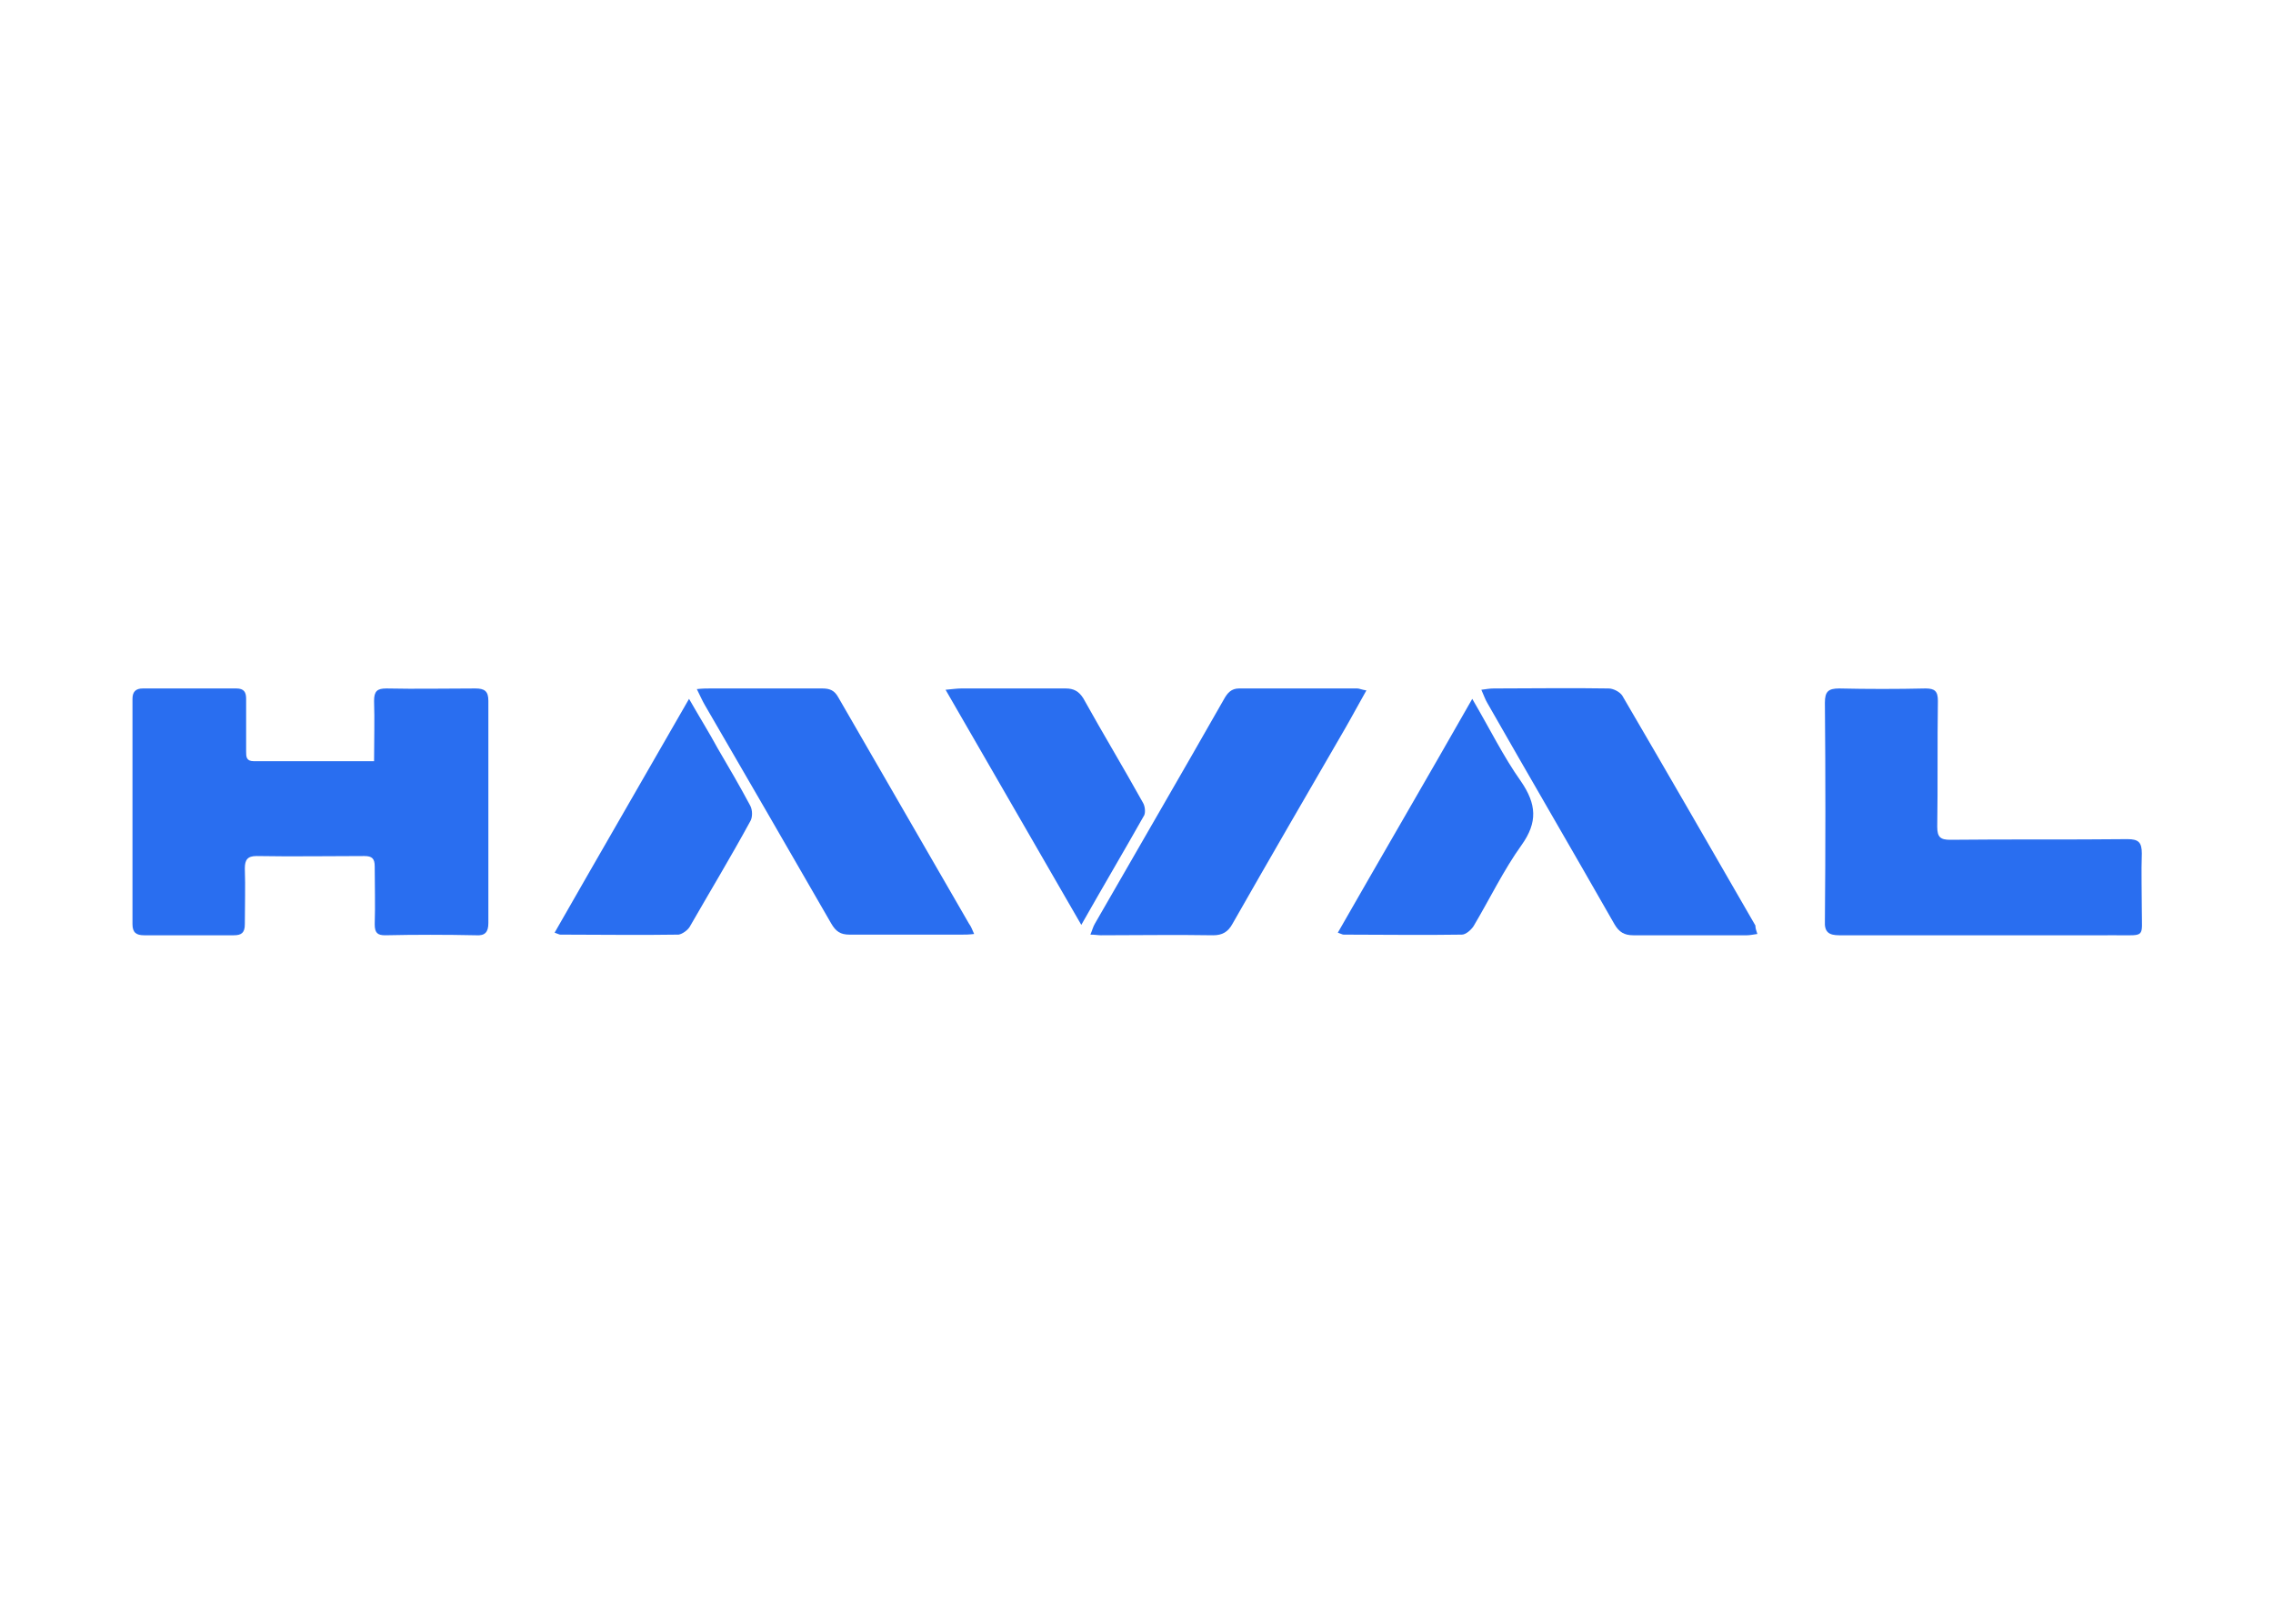
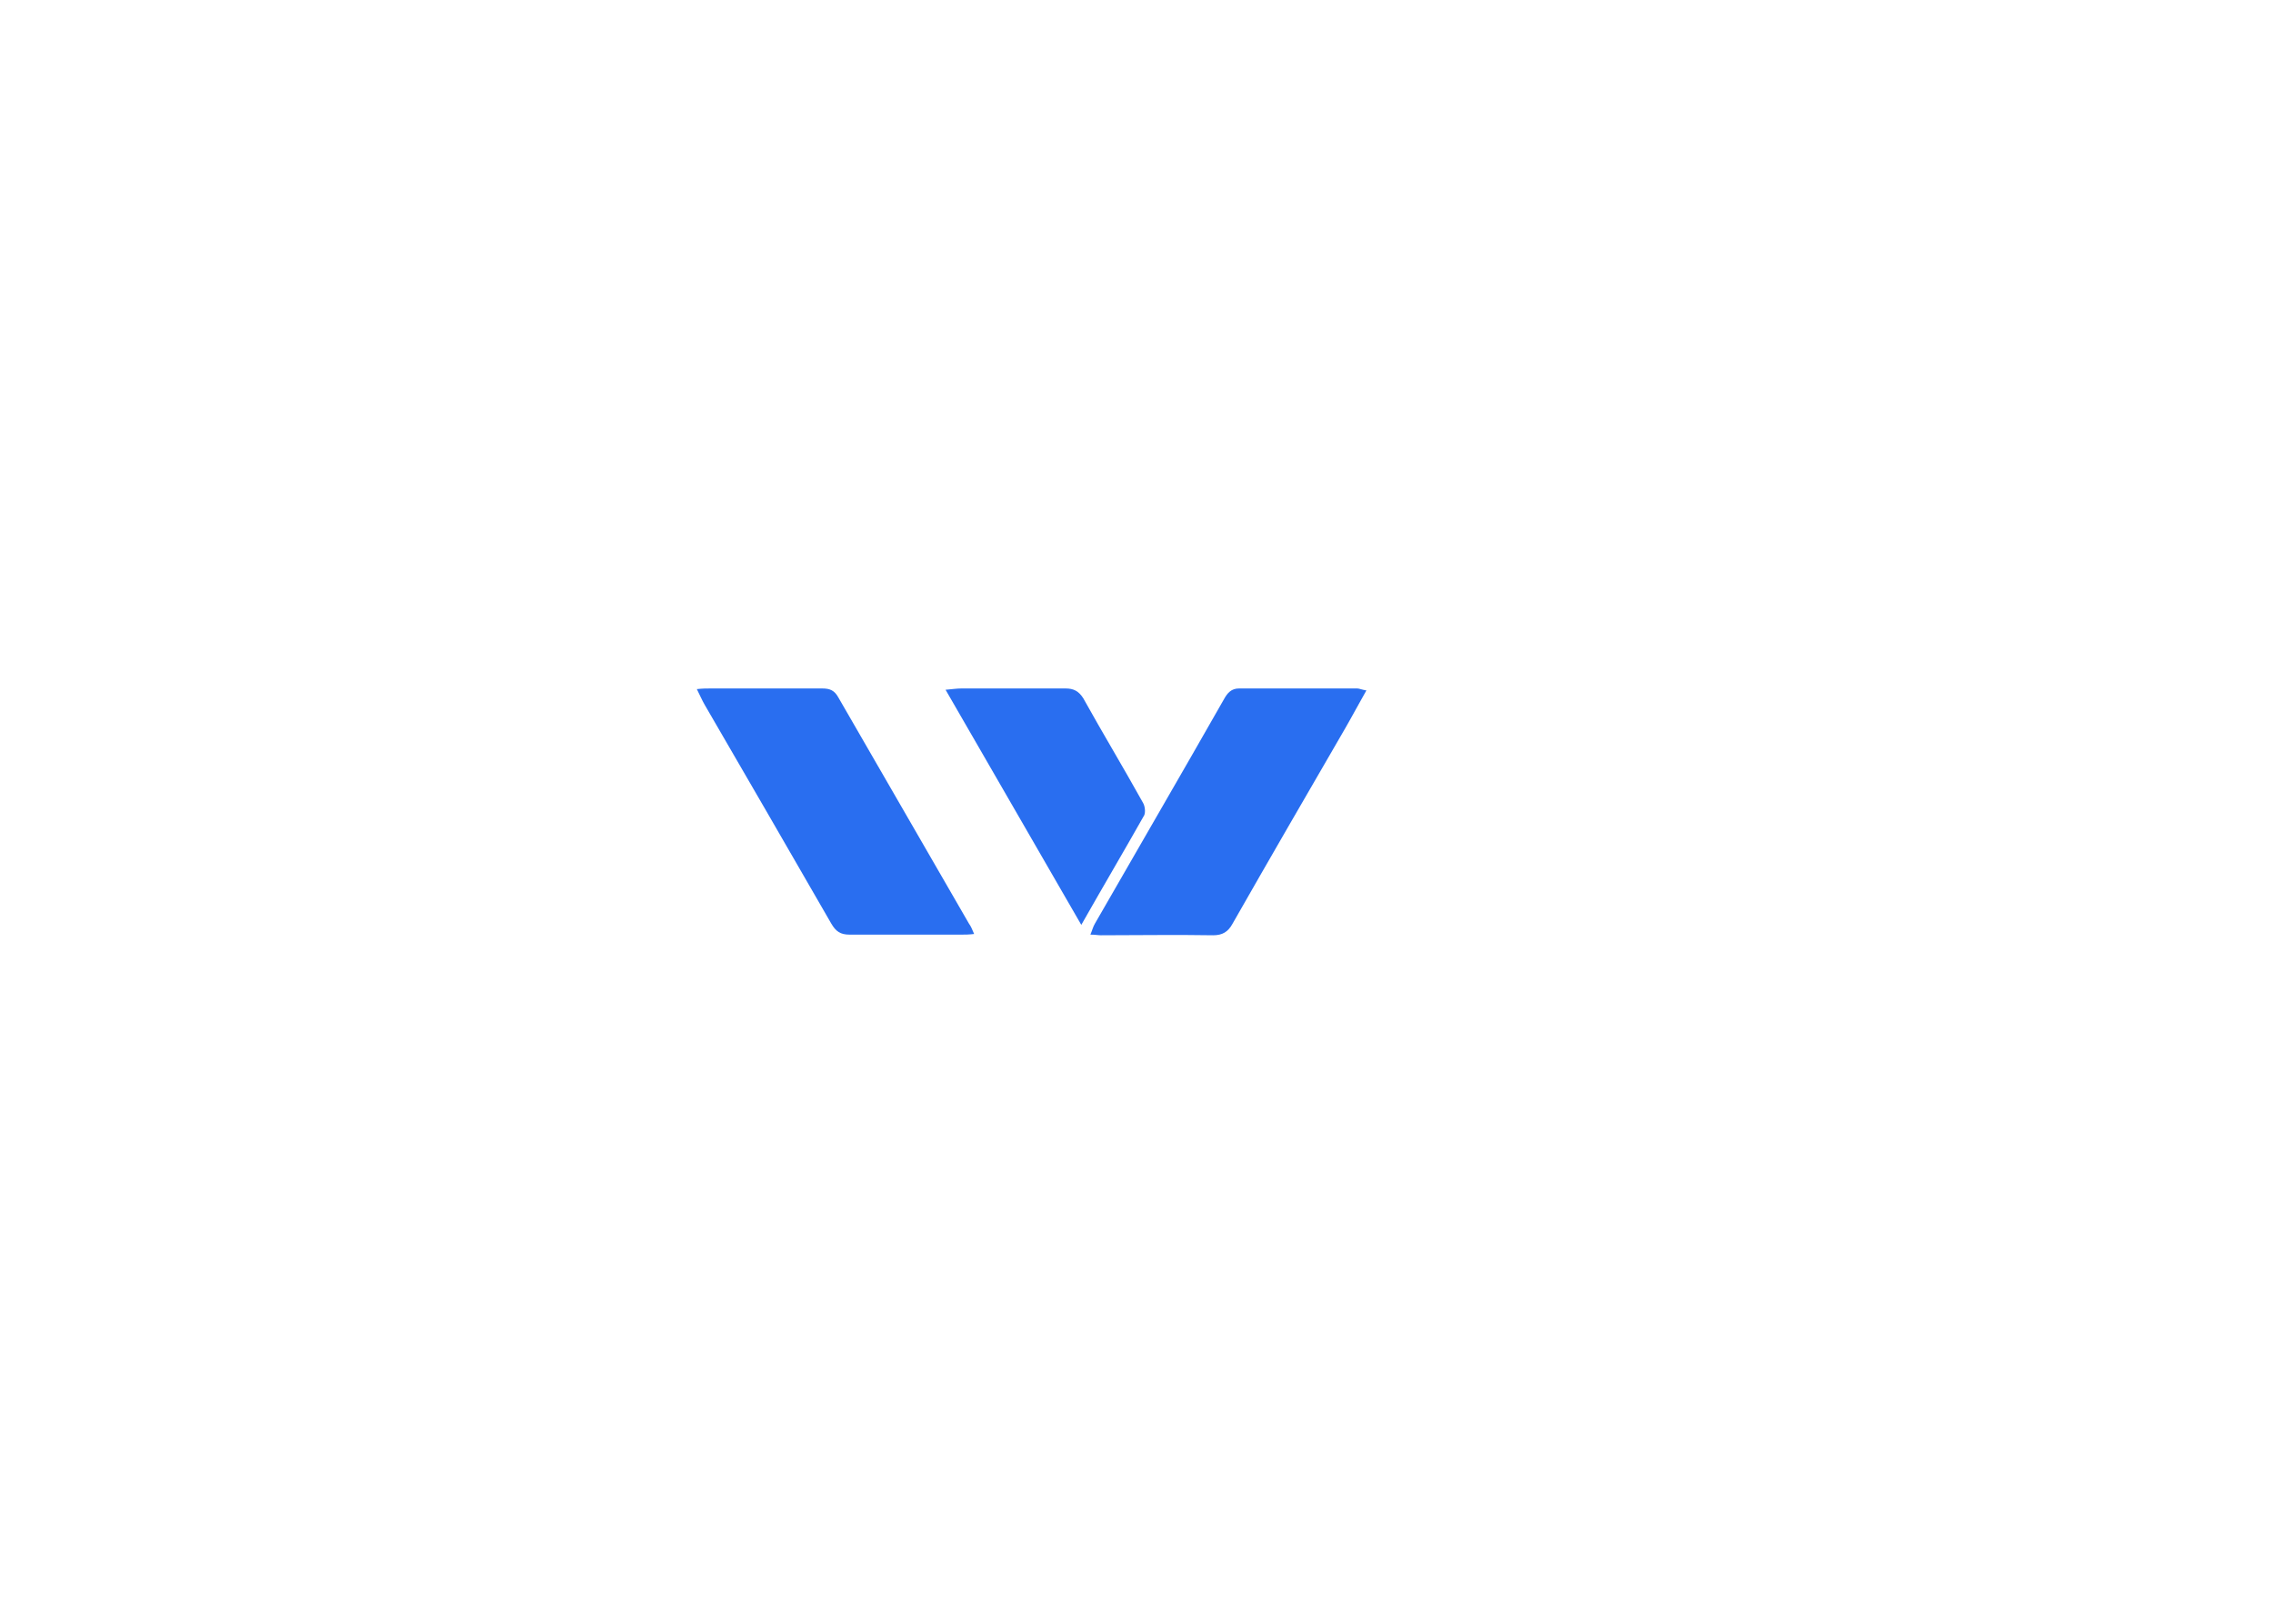
<svg xmlns="http://www.w3.org/2000/svg" version="1.1" id="Слой_1" x="0px" y="0px" viewBox="0 0 350 250" style="enable-background:new 0 0 350 250;" xml:space="preserve">
  <style type="text/css">
	.st0{fill:#296EF0;}
</style>
  <g>
-     <path class="st0" d="M57.6,117.2c0-3.3,0.1-6.3,0-9.3c0-1.5,0.5-1.9,1.9-1.9c4.6,0.1,9.1,0,13.7,0c1.4,0,2,0.4,2,1.9   c0,11.4,0,22.8,0,34.2c0,1.4-0.5,2-1.9,1.9c-4.7-0.1-9.4-0.1-14,0c-1.2,0-1.6-0.4-1.6-1.7c0.1-3,0-6,0-8.9c0-1.2-0.4-1.6-1.6-1.6   c-5.5,0-11.1,0.1-16.6,0c-1.4,0-1.8,0.6-1.8,1.9c0.1,2.9,0,5.7,0,8.6c0,1.3-0.5,1.7-1.7,1.7c-4.6,0-9.2,0-13.8,0   c-1.2,0-1.8-0.4-1.8-1.7c0-11.6,0-23.1,0-34.7c0-1.1,0.5-1.6,1.6-1.6c4.8,0,9.6,0,14.4,0c1.2,0,1.5,0.6,1.5,1.6c0,2.7,0,5.4,0,8.1   c0,0.8,0,1.5,1.2,1.5C44.9,117.2,51.1,117.2,57.6,117.2z" />
-     <path class="st0" d="M305.4,144c-7.4,0-14.8,0-22.2,0c-1.6,0-2.3-0.5-2.2-2.2c0.1-11.2,0.1-22.4,0-33.6c0-1.7,0.5-2.2,2.2-2.2   c4.4,0.1,8.9,0.1,13.3,0c1.4,0,1.9,0.4,1.9,1.9c-0.1,6.5,0,13-0.1,19.4c0,1.6,0.5,2,2,2c9.1-0.1,18.2,0,27.3-0.1   c1.7,0,2.2,0.5,2.2,2.2c-0.1,2.9,0,5.8,0,8.8c0,4.2,0.6,3.8-3.9,3.8C319.1,144,312.3,144,305.4,144C305.4,144,305.4,144,305.4,144z   " />
-     <path class="st0" d="M270.6,143.8c-0.7,0.1-1.2,0.2-1.6,0.2c-5.8,0-11.7,0-17.5,0c-1.4,0-2.2-0.5-2.9-1.7   c-6.5-11.4-13.1-22.7-19.6-34.1c-0.3-0.5-0.5-1.1-0.9-2c0.8-0.1,1.3-0.2,1.9-0.2c5.9,0,11.8-0.1,17.7,0c0.7,0,1.7,0.5,2.1,1.1   c6.9,11.8,13.7,23.6,20.5,35.4C270.3,142.9,270.4,143.2,270.6,143.8z" />
    <path class="st0" d="M150,143.8c-0.8,0.1-1.4,0.1-1.9,0.1c-5.8,0-11.6,0-17.3,0c-1.4,0-2.1-0.5-2.8-1.7   c-6.5-11.3-13-22.5-19.5-33.7c-0.4-0.7-0.7-1.4-1.2-2.4c0.9-0.1,1.5-0.1,2.1-0.1c5.7,0,11.4,0,17.2,0c1.2,0,1.9,0.3,2.5,1.4   c6.7,11.6,13.4,23.2,20.1,34.8C149.5,142.6,149.7,143.1,150,143.8z" />
    <path class="st0" d="M210.4,106.3c-1.2,2.1-2.2,4-3.3,5.9c-5.8,10-11.6,20-17.3,30c-0.7,1.3-1.6,1.8-3,1.8c-5.8-0.1-11.6,0-17.3,0   c-0.4,0-0.9-0.1-1.6-0.1c0.3-0.7,0.4-1.2,0.7-1.7c6.6-11.5,13.3-23,19.9-34.6c0.5-0.9,1.1-1.6,2.3-1.6c6.1,0,12.2,0,18.2,0   C209.3,106,209.7,106.2,210.4,106.3z" />
-     <path class="st0" d="M226.7,107.6c2.7,4.6,4.8,8.9,7.5,12.7c2.4,3.5,2.6,6.3,0.1,9.8c-2.8,3.9-4.9,8.3-7.4,12.5   c-0.4,0.6-1.2,1.3-1.8,1.3c-6.1,0.1-12.1,0-18.2,0c-0.2,0-0.3-0.1-0.9-0.3C212.8,131.7,219.7,119.9,226.7,107.6z" />
-     <path class="st0" d="M106.1,107.6c1.6,2.8,3.1,5.2,4.4,7.6c1.7,2.9,3.4,5.8,5,8.8c0.4,0.7,0.4,1.9,0,2.5c-3,5.5-6.2,10.8-9.3,16.2   c-0.3,0.5-1.1,1.1-1.7,1.2c-6.1,0.1-12.1,0-18.2,0c-0.2,0-0.3-0.1-0.9-0.3C92.2,131.7,99.1,119.8,106.1,107.6z" />
    <path class="st0" d="M166.5,142.4c-7.1-12.3-13.9-24.1-20.9-36.2c1.1-0.1,1.8-0.2,2.4-0.2c5.4,0,10.7,0,16.1,0c1.2,0,2,0.4,2.7,1.5   c3,5.4,6.2,10.7,9.2,16.1c0.3,0.5,0.4,1.4,0.2,1.9C173.1,131,169.9,136.4,166.5,142.4z" />
  </g>
</svg>